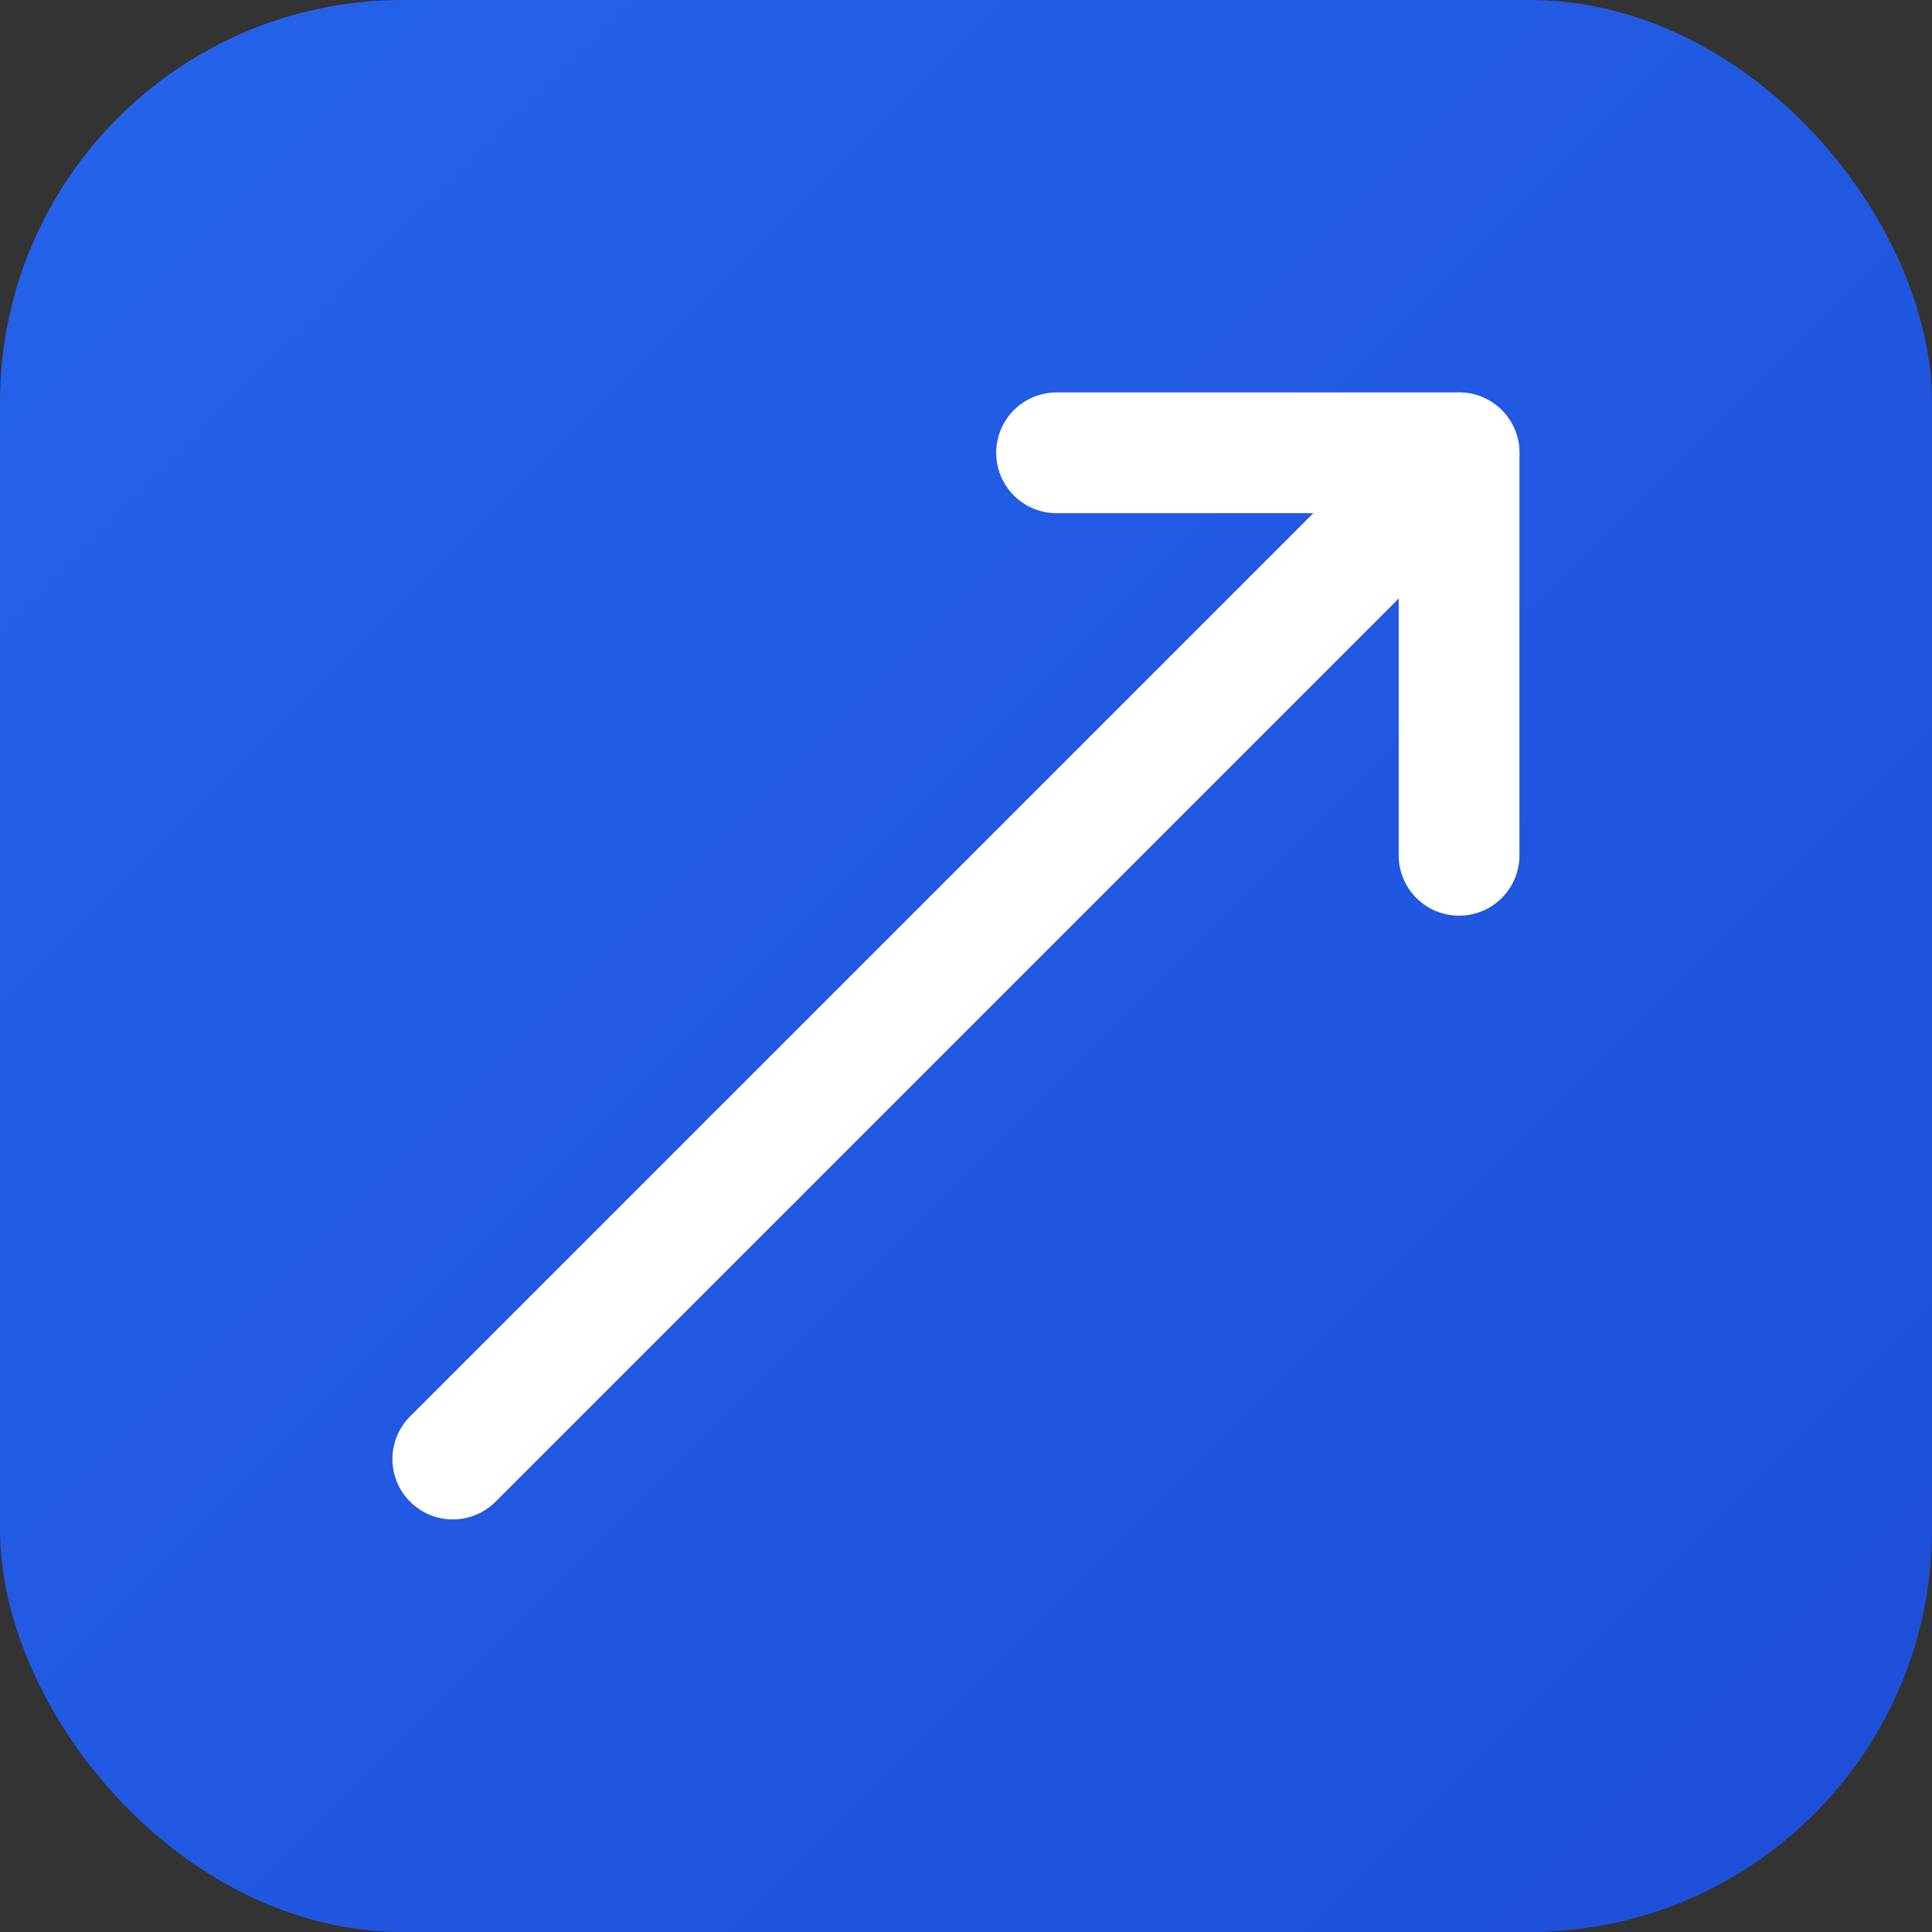
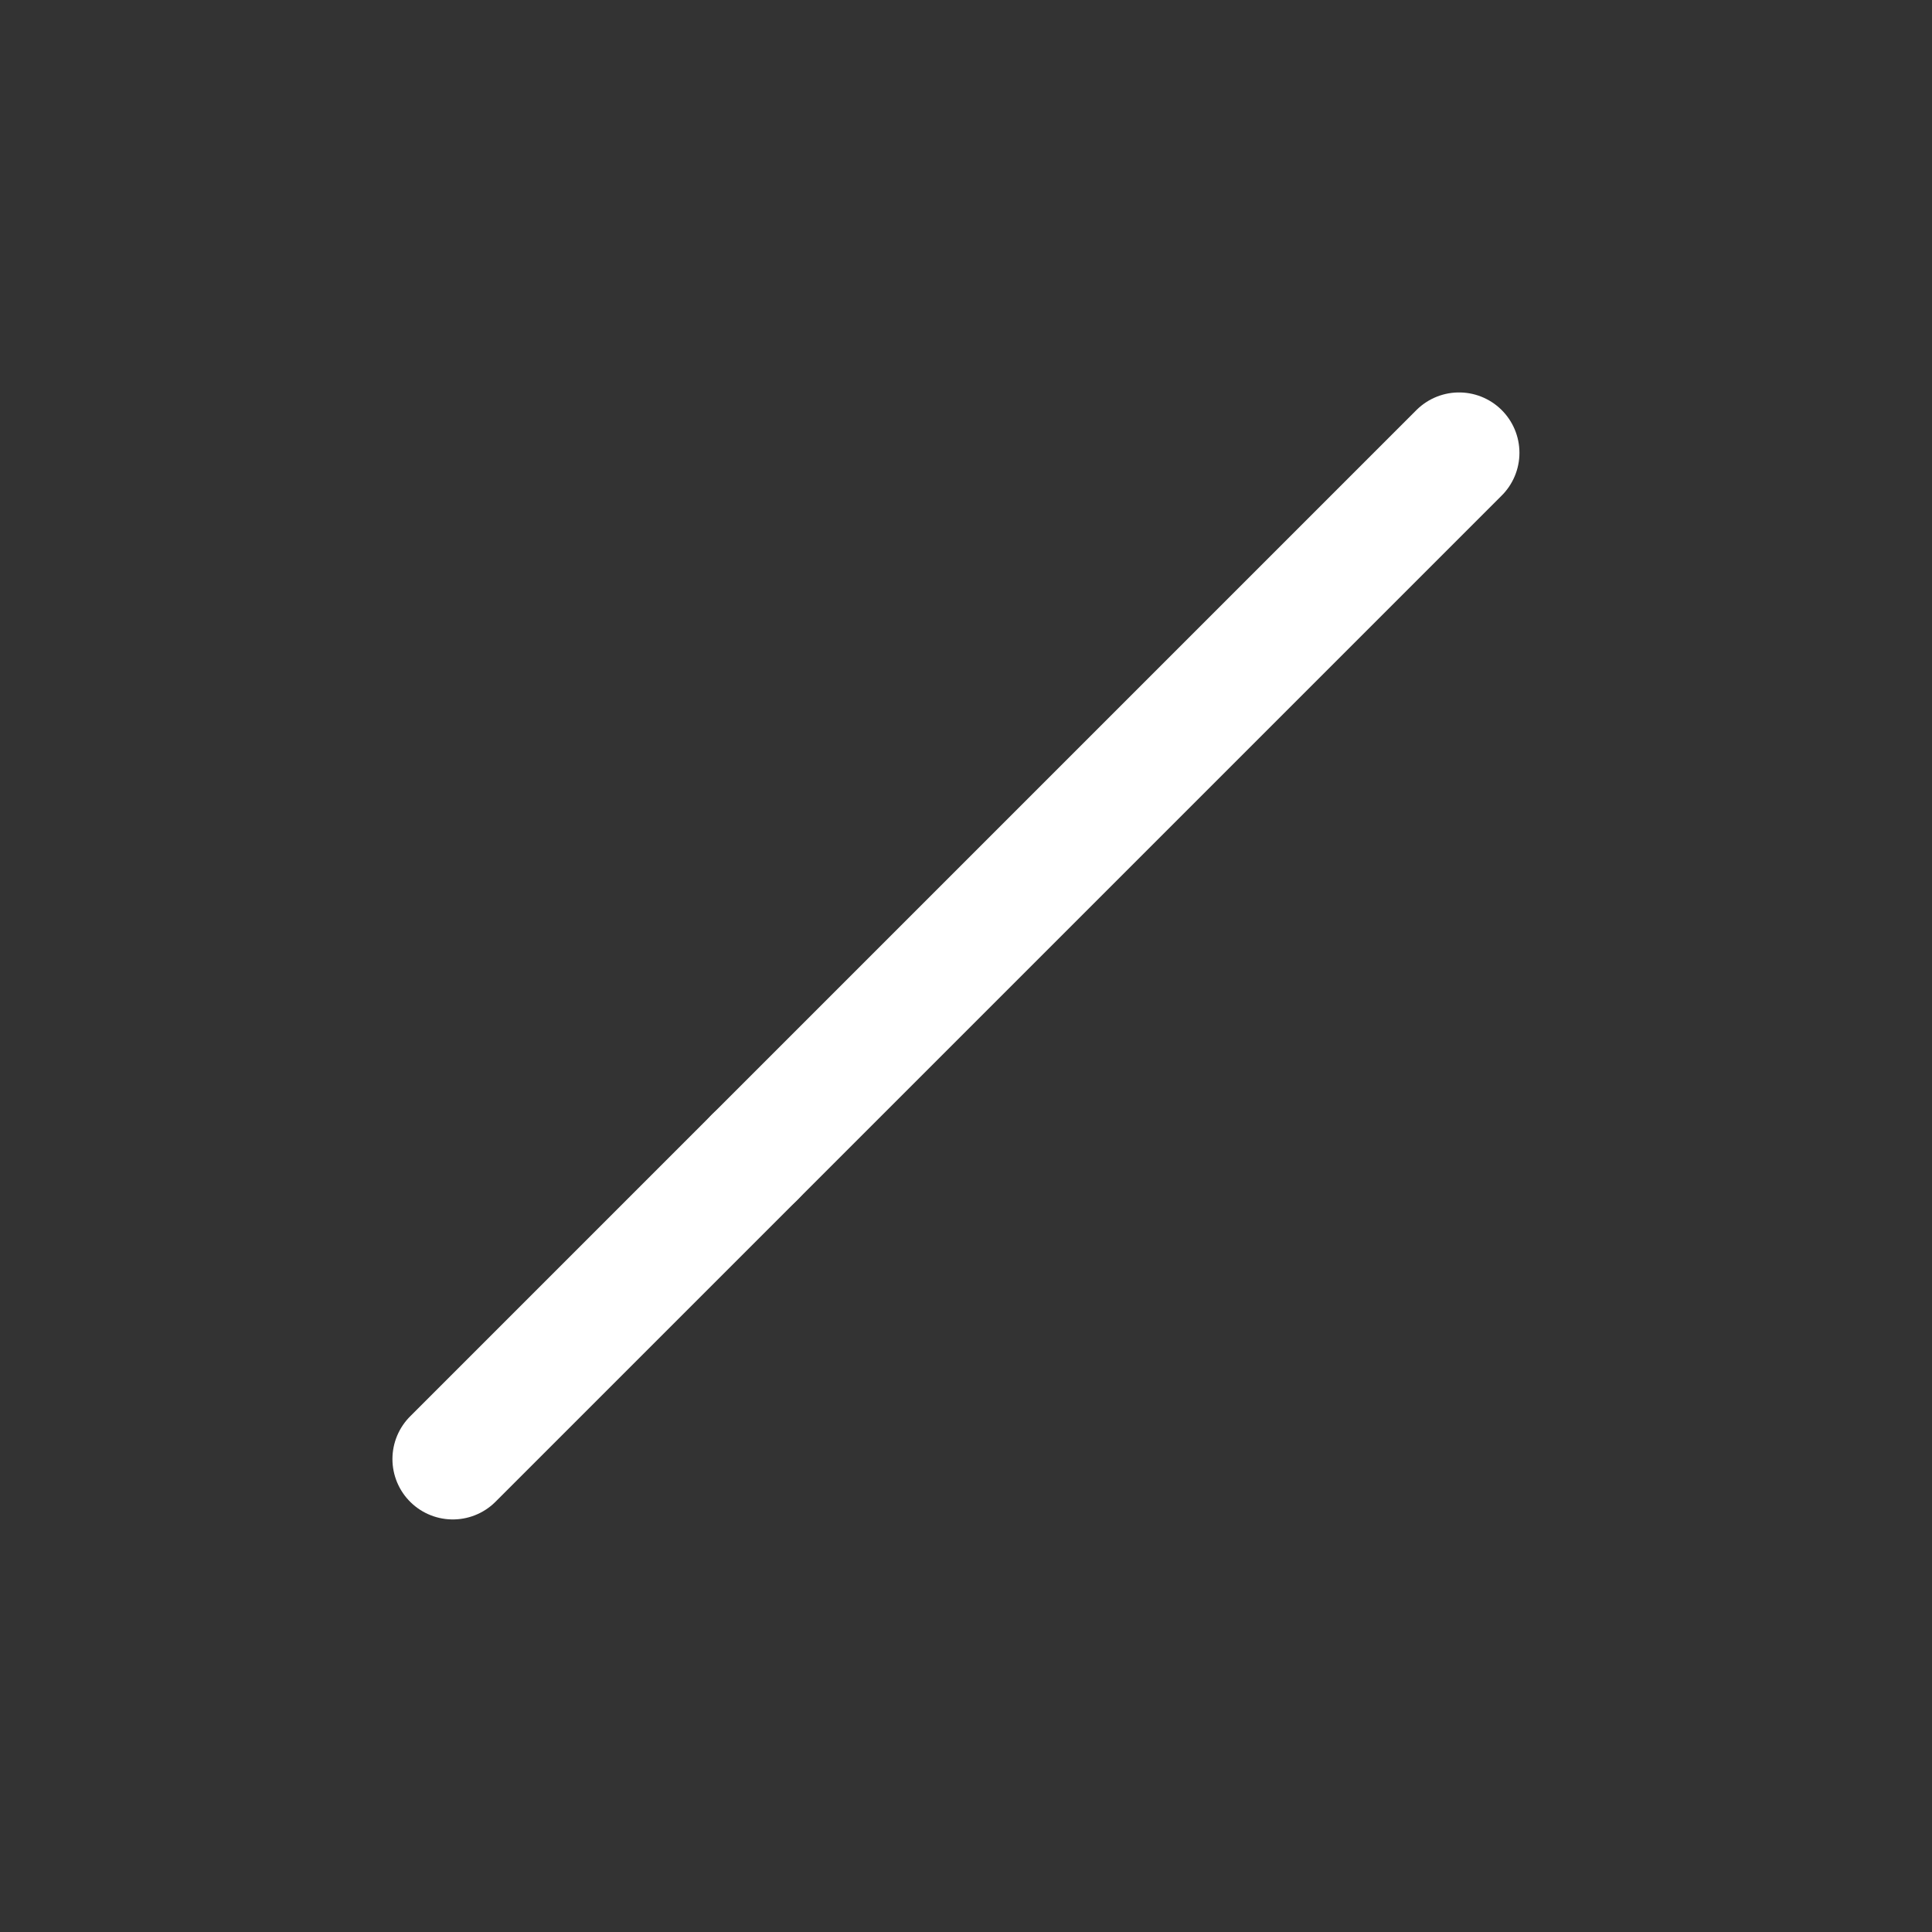
<svg xmlns="http://www.w3.org/2000/svg" viewBox="0 0 192 192">
  <rect x="0" y="0" width="192" height="192" fill="#333333" stroke="none" />
  <defs>
    <linearGradient id="grad" x1="0%" y1="0%" x2="100%" y2="100%">
      <stop offset="0%" style="stop-color:#2563eb" />
      <stop offset="100%" style="stop-color:#1d4ed8" />
    </linearGradient>
  </defs>
-   <rect width="192" height="192" rx="40" fill="url(#grad)" />
  <g stroke="white" stroke-width="12" stroke-linecap="round" stroke-linejoin="round" fill="none">
-     <path d="M105 45 L145 45 L145 85" />
    <path d="M145 45 L75 115" />
    <path d="M45 145 L75 115" />
  </g>
</svg>